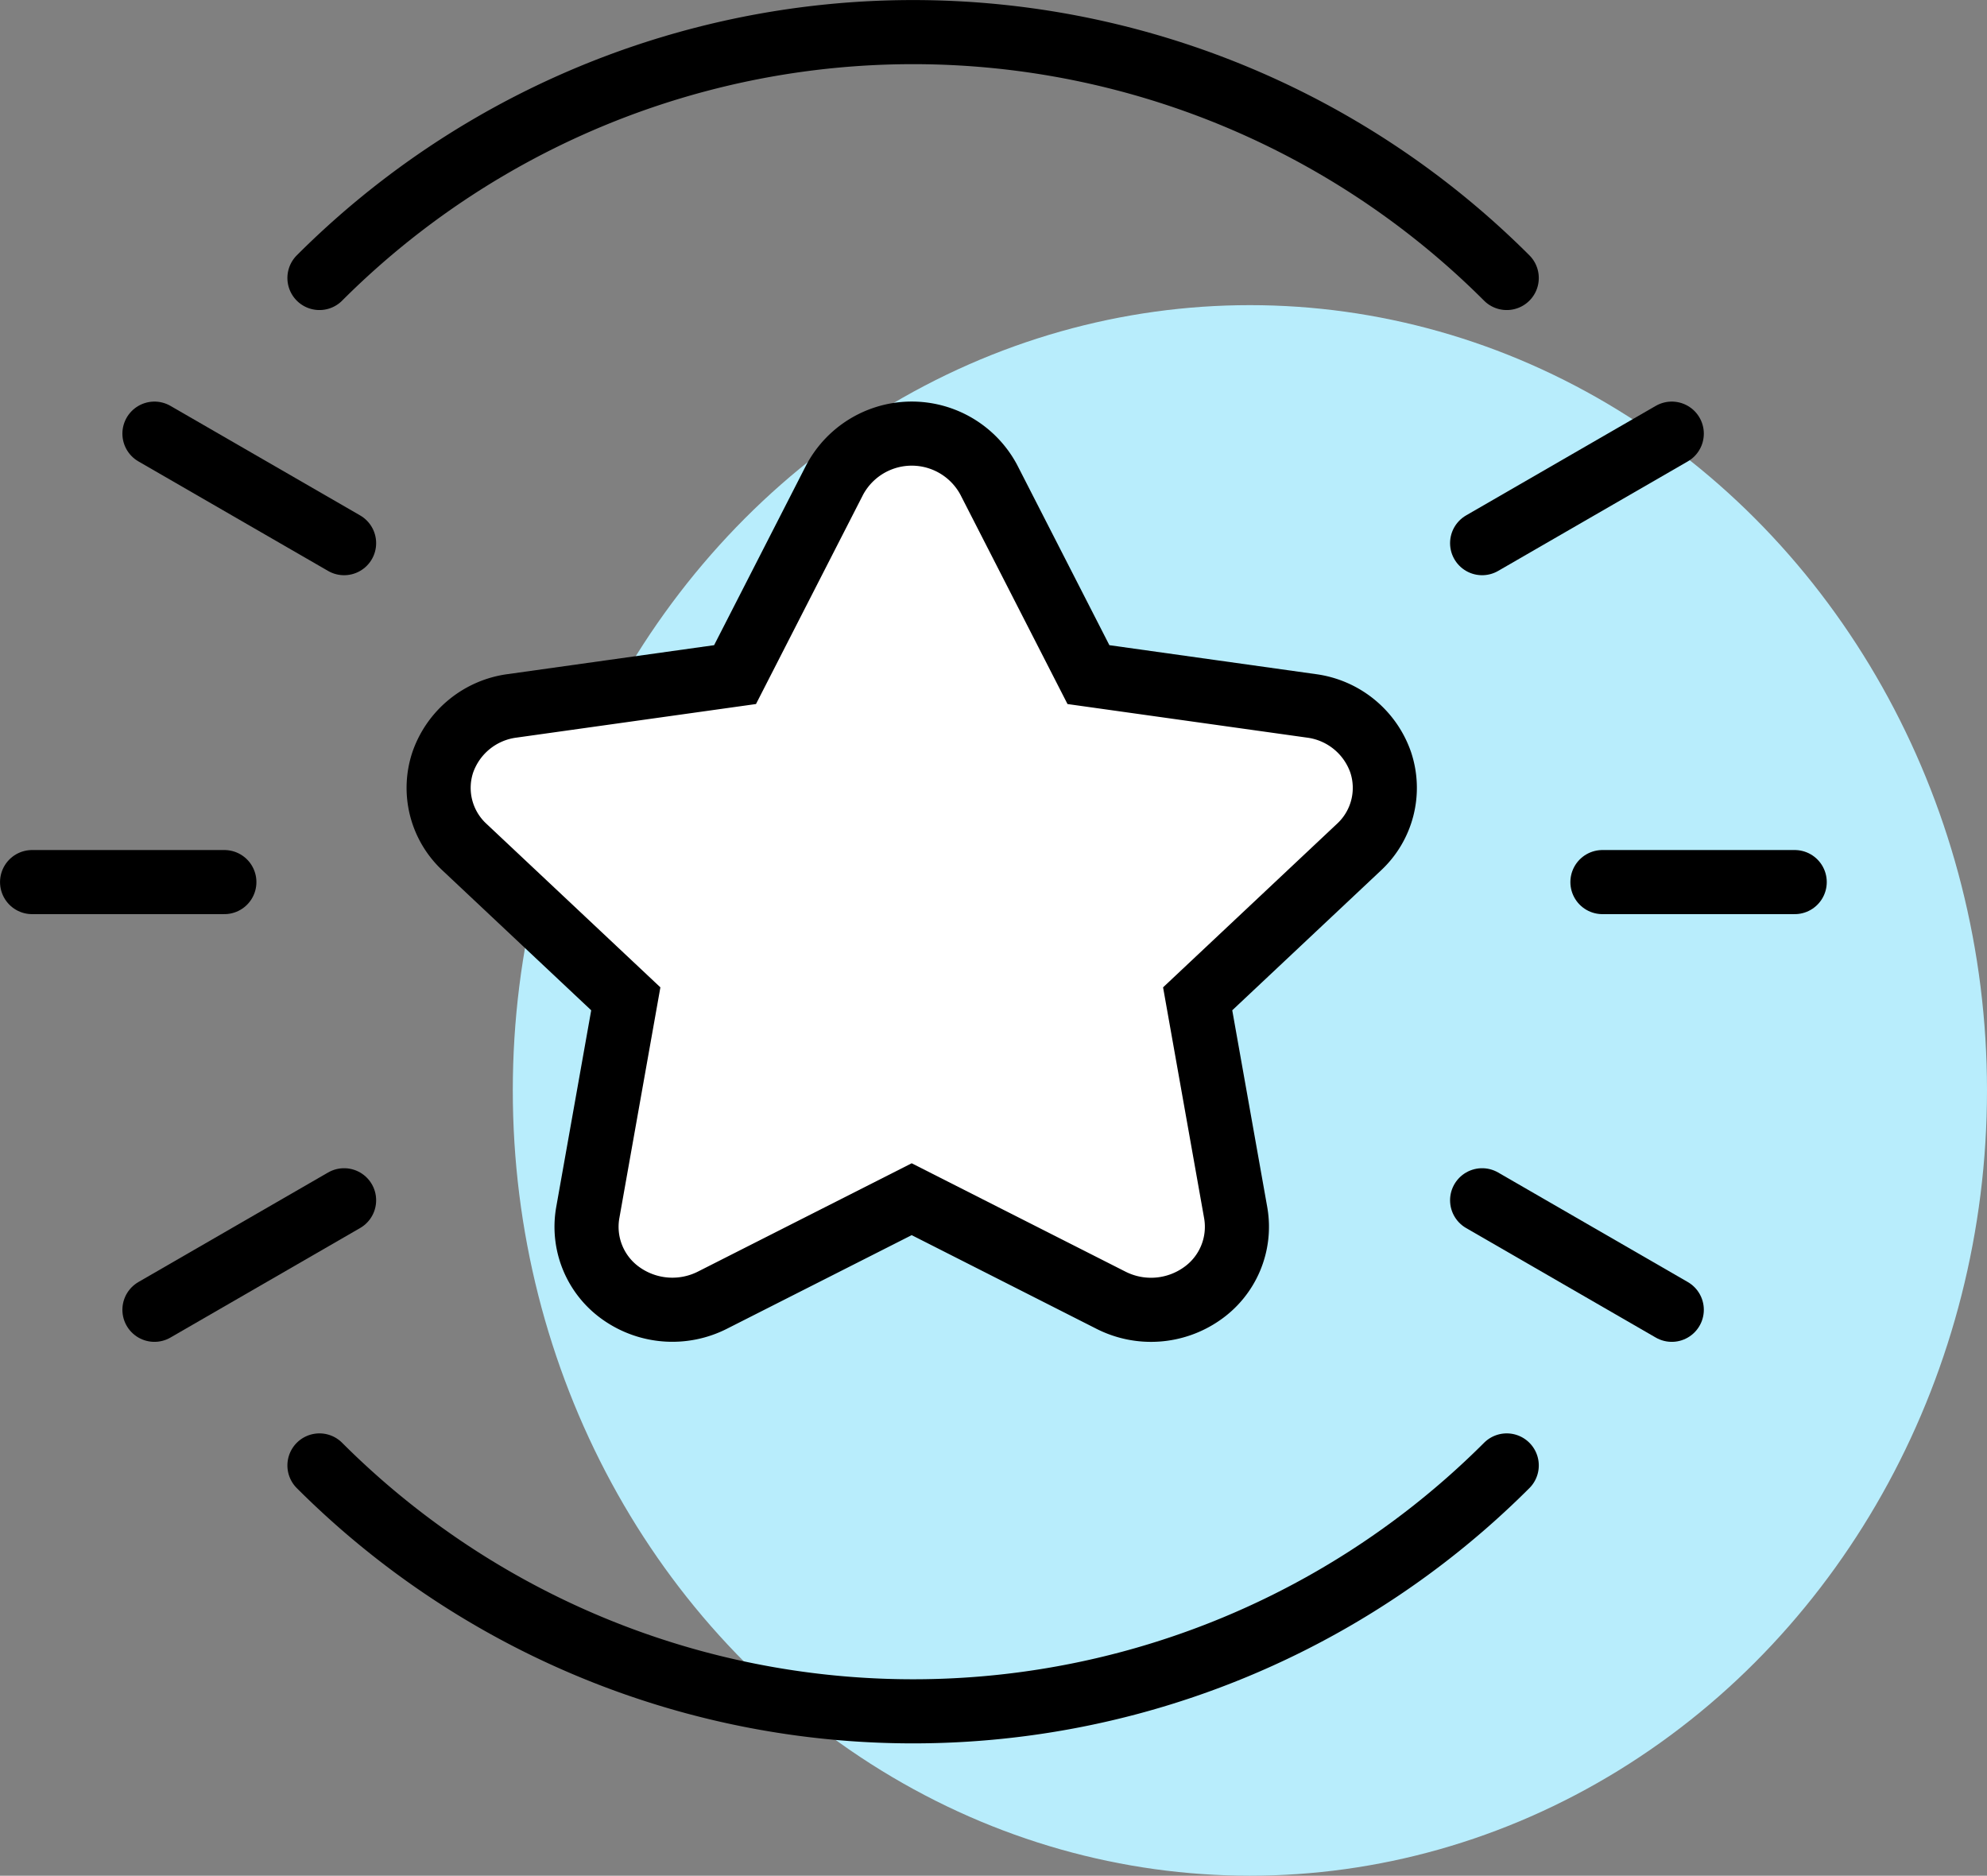
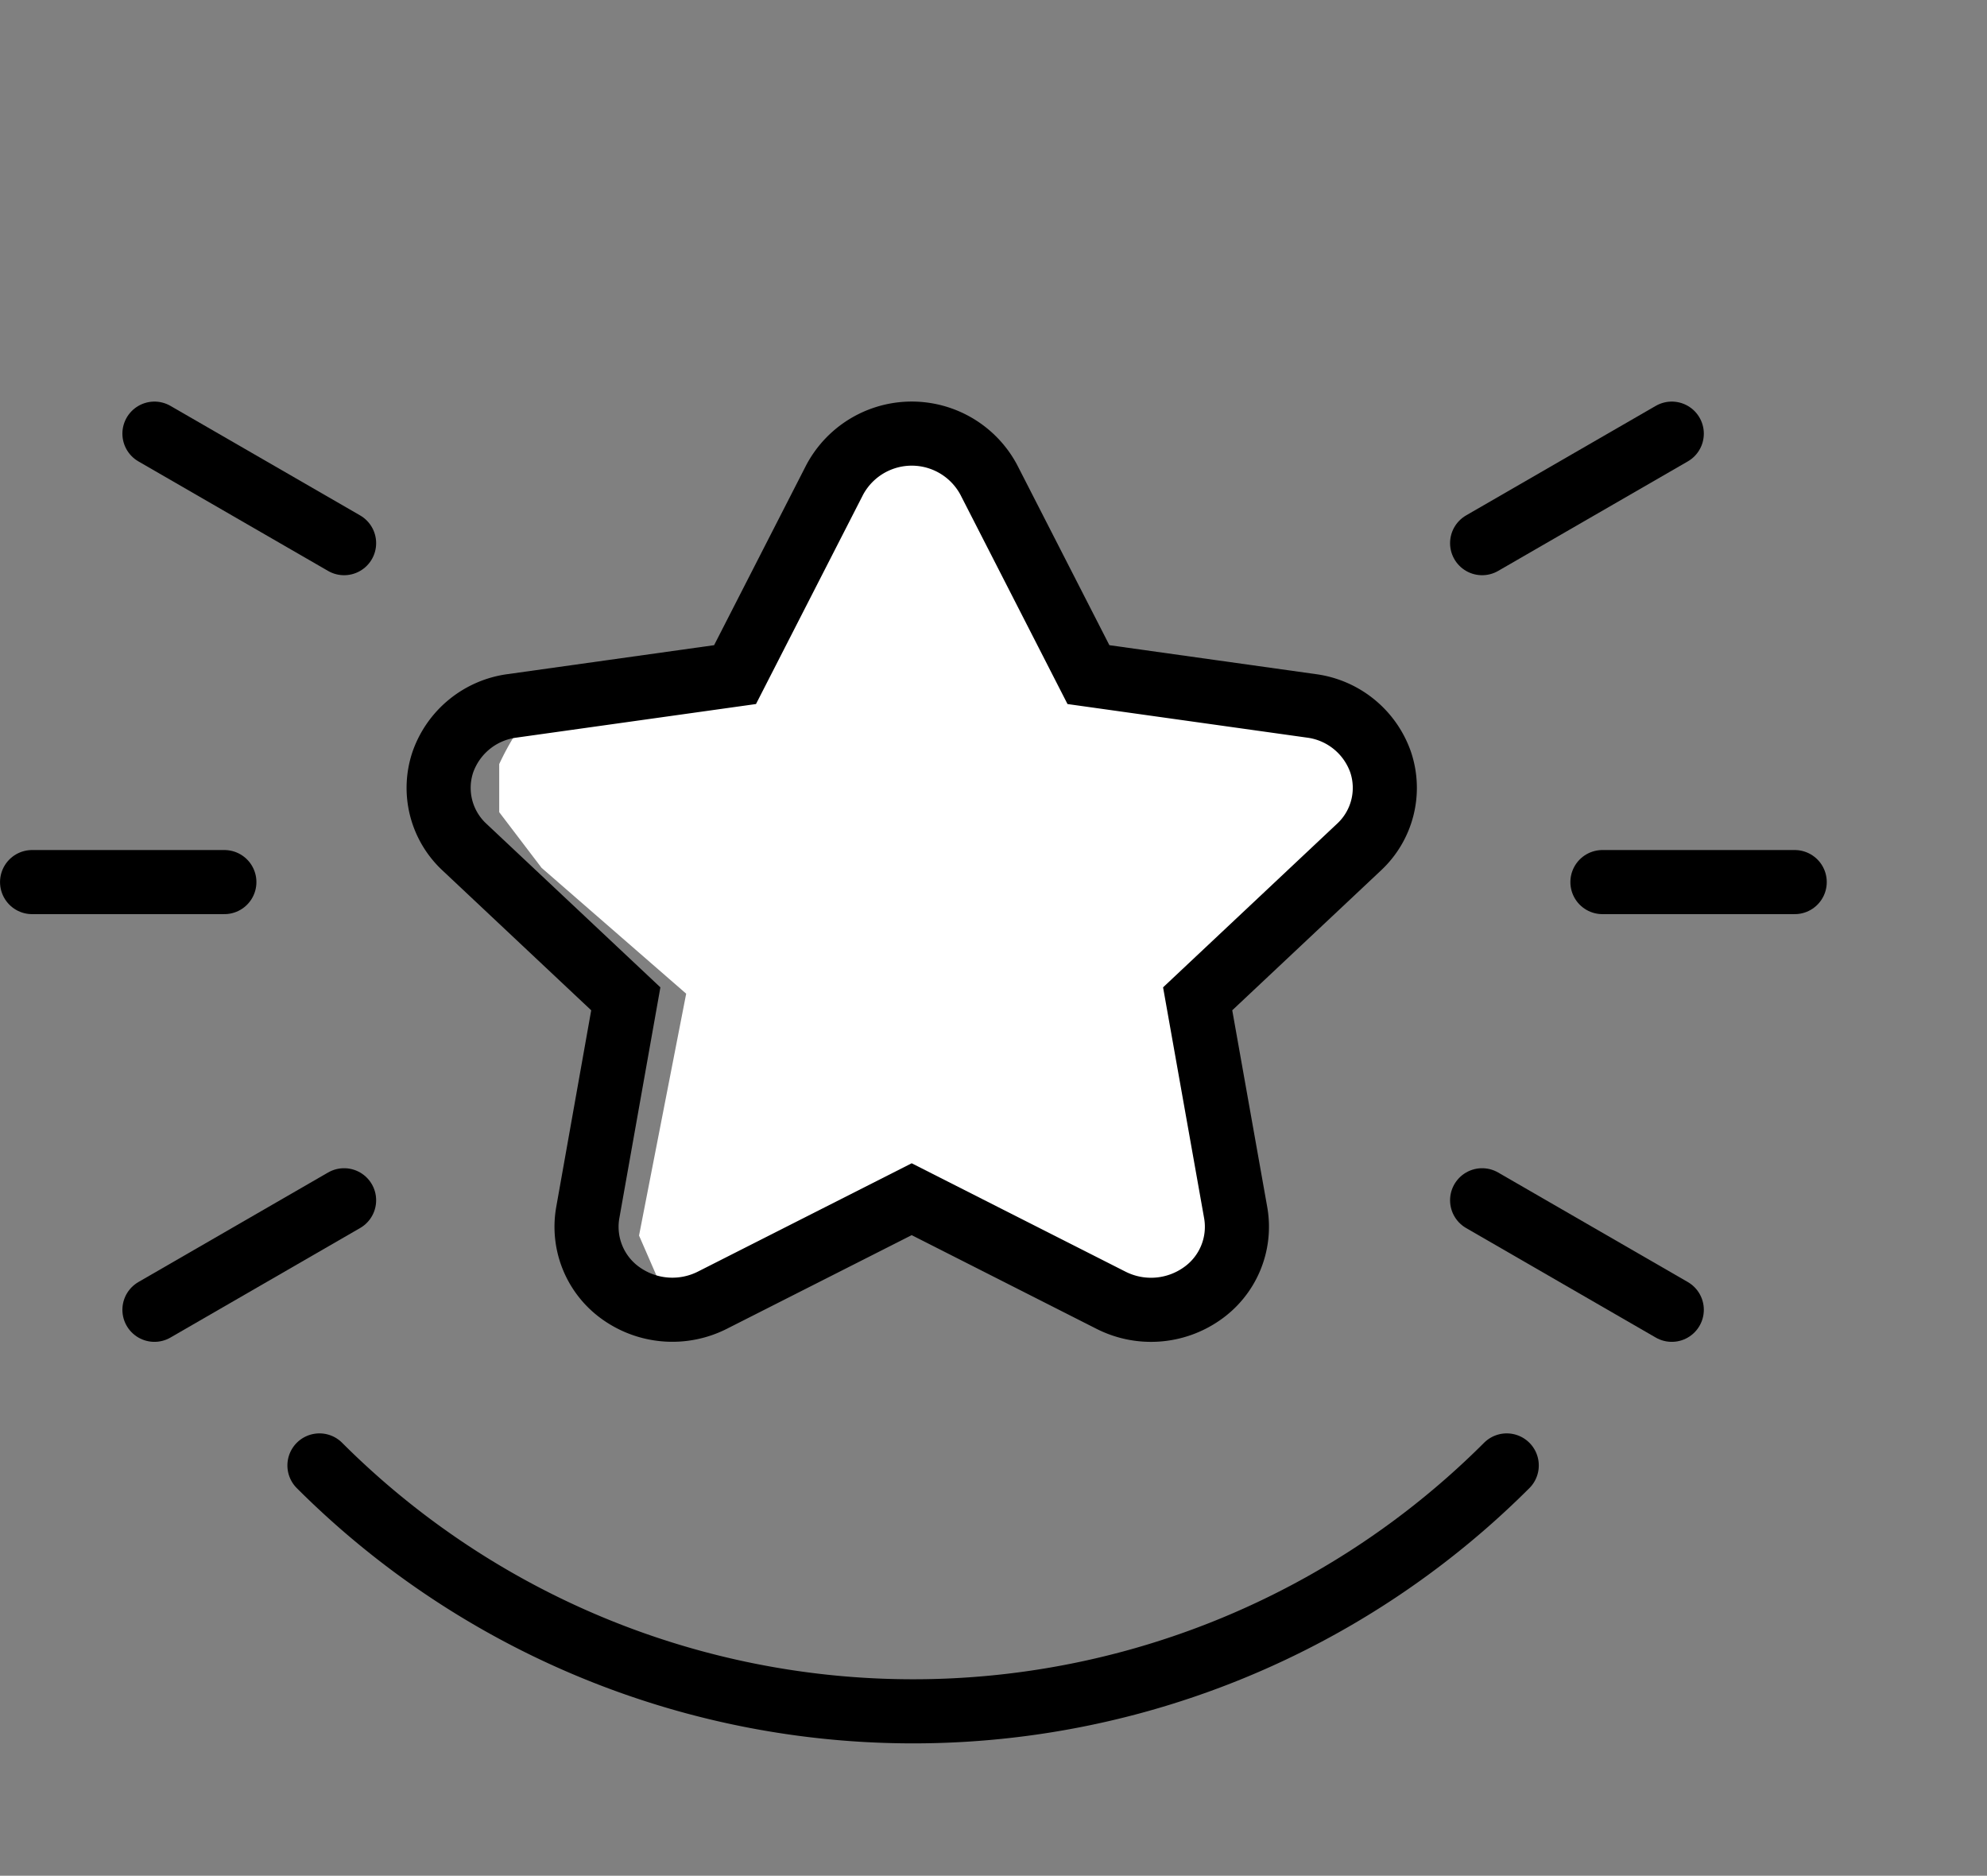
<svg xmlns="http://www.w3.org/2000/svg" width="62.001" height="58.52" viewBox="0 0 62.001 58.52">
  <rect x="0" y="0" width="62.001" height="58.52" fill="#808080" stroke="none" />
  <g id="Group_10015" data-name="Group 10015" transform="translate(-906.999 -3730.48)">
-     <ellipse id="Ellipse_359" data-name="Ellipse 359" cx="23" cy="24.5" rx="23" ry="24.5" transform="translate(923 3740)" fill="#b8edfc" />
-     <path id="Path_9400" data-name="Path 9400" d="M-22400.523-14887.02l6.5-1.414,3.311-6.387,1.719-1.323h1.215l1.129.744.867,1.352,2.707,5.614,6.646.894,2.236.865.553,1.921-.432,1.231-.873,1.079-4.773,4.348,1.373,6.521-.273,1.438-1.1,1.334-1.465.134h-1.264l-6.184-3.541-6.635,3.541h-1.791l-1.25-1.05-.545-1.253,1.471-7.546-4.512-3.926-1.322-1.737v-1.5a8.343,8.343,0,0,1,.475-.882,8.927,8.927,0,0,1,1.084-.462Z" transform="translate(23324 18640)" fill="#fff" />
+     <path id="Path_9400" data-name="Path 9400" d="M-22400.523-14887.02l6.5-1.414,3.311-6.387,1.719-1.323h1.215l1.129.744.867,1.352,2.707,5.614,6.646.894,2.236.865.553,1.921-.432,1.231-.873,1.079-4.773,4.348,1.373,6.521-.273,1.438-1.1,1.334-1.465.134h-1.264l-6.184-3.541-6.635,3.541l-1.25-1.05-.545-1.253,1.471-7.546-4.512-3.926-1.322-1.737v-1.5a8.343,8.343,0,0,1,.475-.882,8.927,8.927,0,0,1,1.084-.462Z" transform="translate(23324 18640)" fill="#fff" />
    <g id="Group_4445" data-name="Group 4445" transform="translate(-19.826 2495.48)">
      <path id="Path_9397" data-name="Path 9397" d="M1036.984,1351.038l-6.221-3.153-6.218,3.15a2.767,2.767,0,0,1-2.825-.194,2.542,2.542,0,0,1-1.066-2.528l1.188-6.68-5.032-4.731a2.522,2.522,0,0,1-.678-2.65,2.656,2.656,0,0,1,2.164-1.759l6.955-.975,3.11-6.078a2.725,2.725,0,0,1,4.807,0l3.11,6.078,6.954.975a2.656,2.656,0,0,1,2.164,1.759,2.522,2.522,0,0,1-.678,2.65l-5.032,4.731,1.188,6.68a2.542,2.542,0,0,1-1.066,2.528A2.762,2.762,0,0,1,1036.984,1351.038Z" transform="translate(-75.49 -75.471)" fill="none" stroke="#000" stroke-linecap="round" stroke-miterlimit="10" stroke-width="2" />
      <line id="Line_1090" data-name="Line 1090" x2="6" transform="translate(976.826 1262.52)" fill="none" stroke="#000" stroke-linecap="round" stroke-miterlimit="10" stroke-width="2" />
      <line id="Line_1091" data-name="Line 1091" x2="6" transform="translate(927.826 1262.52)" fill="none" stroke="#000" stroke-linecap="round" stroke-miterlimit="10" stroke-width="2" />
      <line id="Line_1092" data-name="Line 1092" y1="3.417" x2="5.918" transform="translate(973.072 1248.529)" fill="none" stroke="#000" stroke-linecap="round" stroke-miterlimit="10" stroke-width="2" />
      <line id="Line_1093" data-name="Line 1093" y1="3.417" x2="5.918" transform="translate(931.644 1272.447)" fill="none" stroke="#000" stroke-linecap="round" stroke-miterlimit="10" stroke-width="2" />
      <line id="Line_1094" data-name="Line 1094" x1="5.918" y1="3.417" transform="translate(931.644 1248.529)" fill="none" stroke="#000" stroke-linecap="round" stroke-miterlimit="10" stroke-width="2" />
      <line id="Line_1095" data-name="Line 1095" x1="5.918" y1="3.417" transform="translate(973.072 1272.447)" fill="none" stroke="#000" stroke-linecap="round" stroke-miterlimit="10" stroke-width="2" />
      <path id="Path_9398" data-name="Path 9398" d="M1026.939,1550.108a26.2,26.2,0,0,1-37.047,0" transform="translate(-53.099 -269.388)" fill="none" stroke="#000" stroke-linecap="round" stroke-miterlimit="10" stroke-width="2" />
-       <path id="Path_9399" data-name="Path 9399" d="M989.892,1243.673a26.2,26.2,0,0,1,37.047,0" transform="translate(-53.099)" fill="none" stroke="#000" stroke-linecap="round" stroke-miterlimit="10" stroke-width="2" />
    </g>
  </g>
</svg>